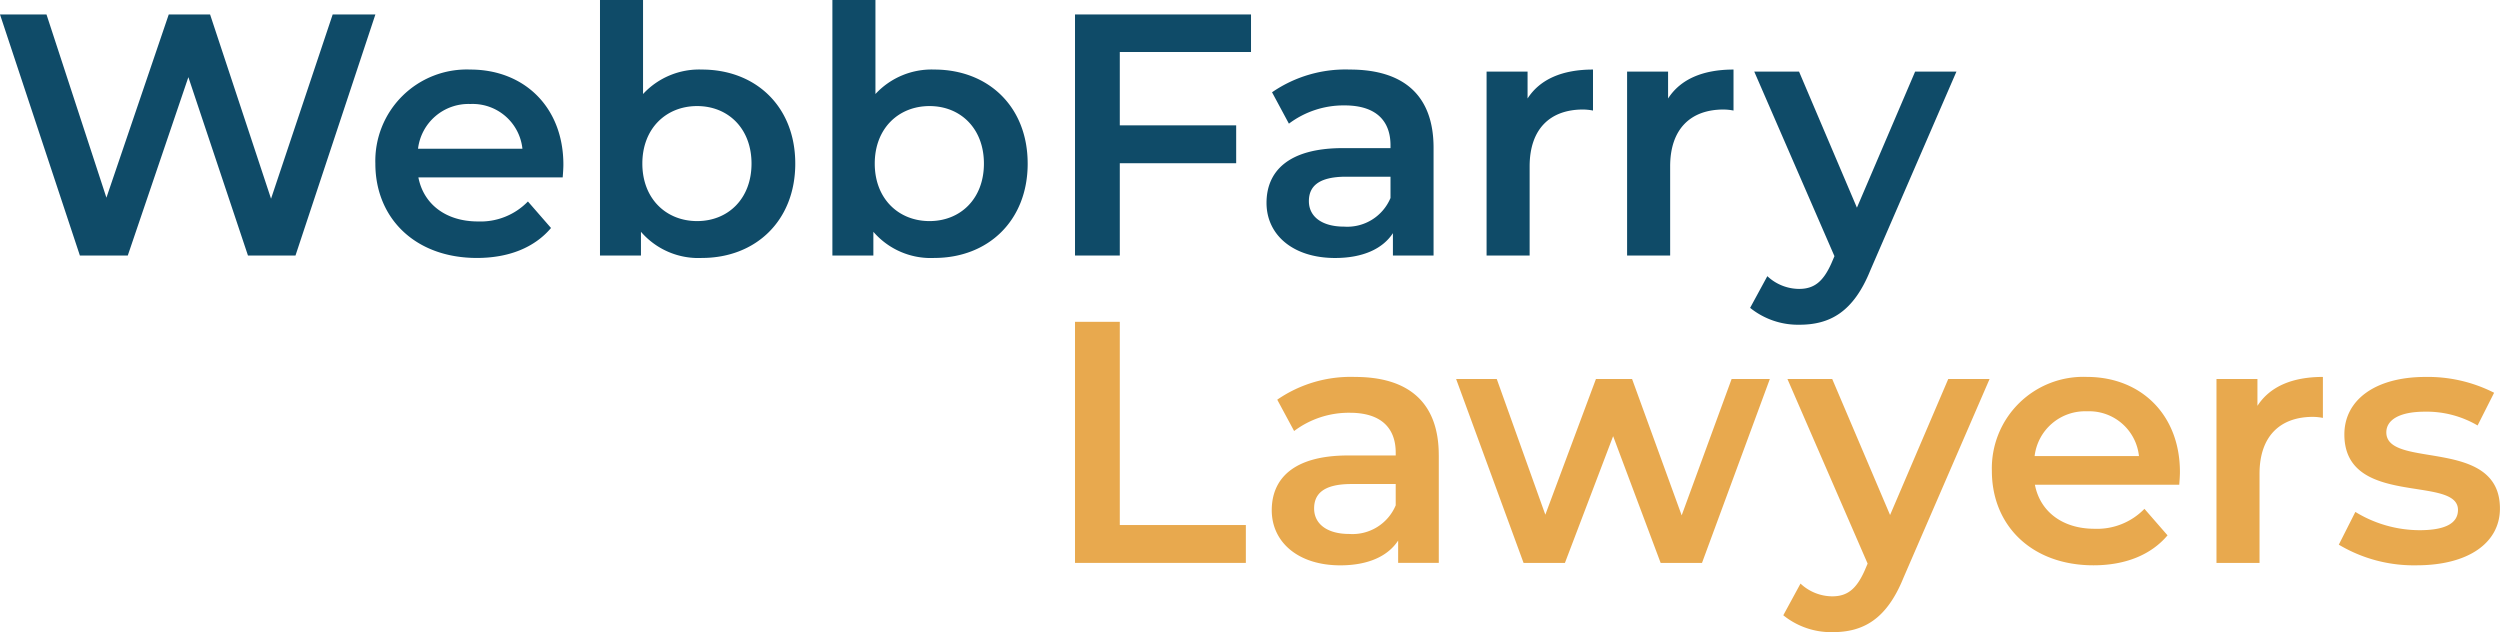
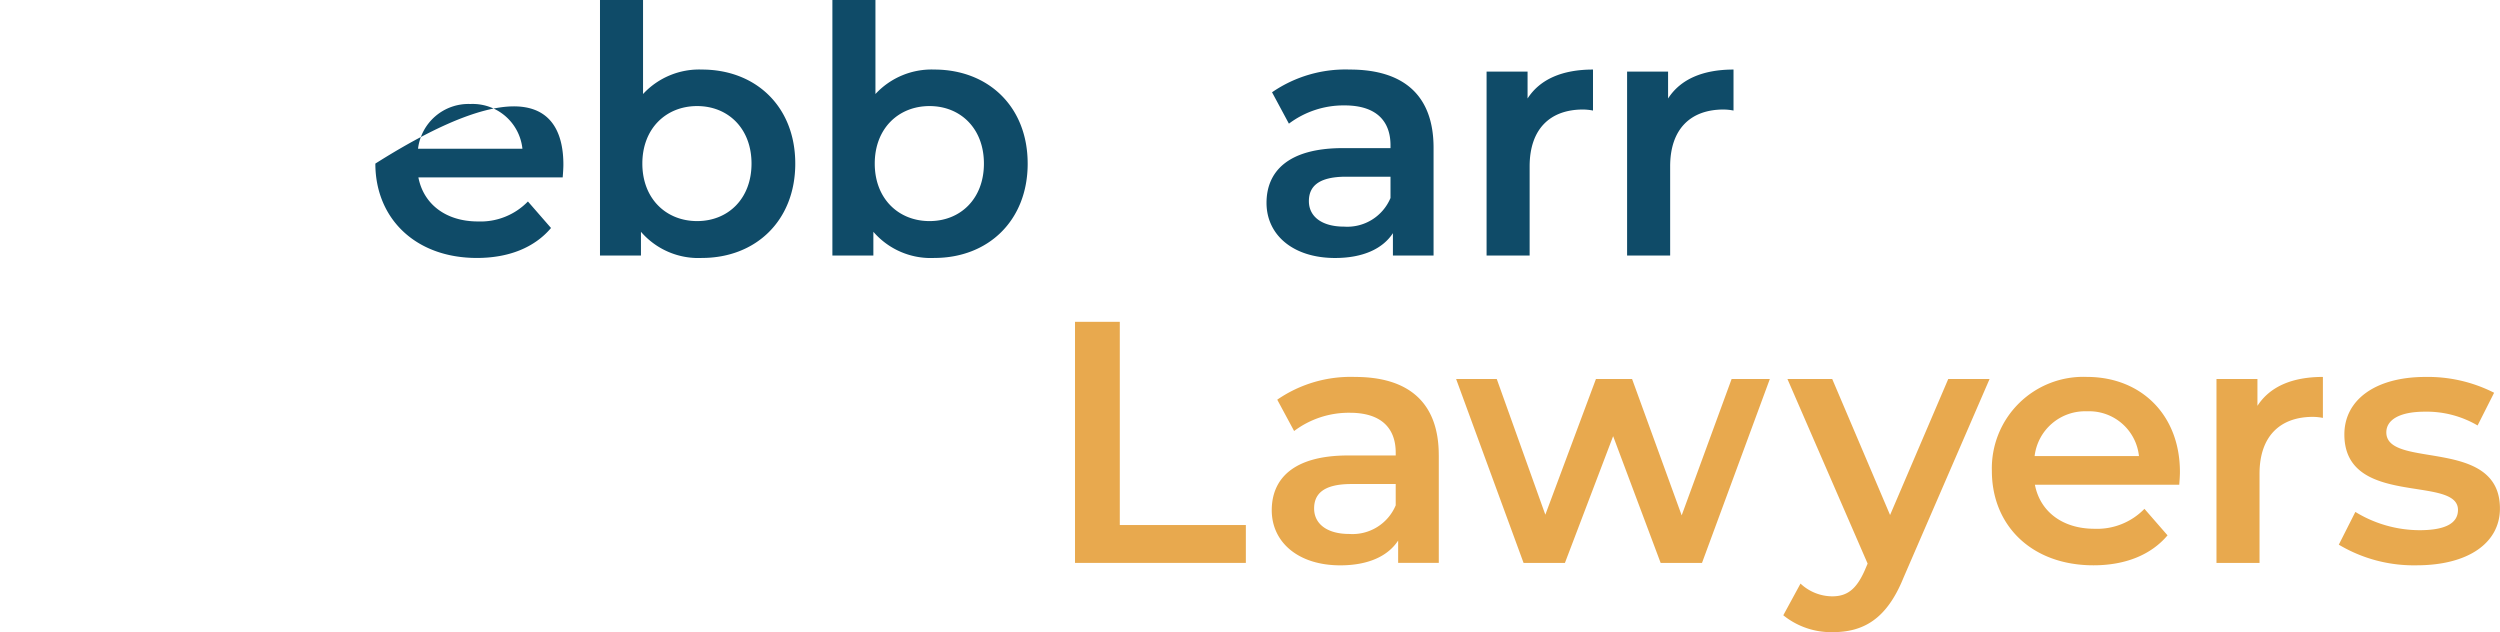
<svg xmlns="http://www.w3.org/2000/svg" width="270.651" height="68.434" viewBox="0 0 270.651 68.434">
  <defs>
    <style>.a{fill:#e8a94e;}.b{fill:#0f4b68;}</style>
  </defs>
  <g transform="translate(-598 -499.998)">
    <g transform="translate(714.381 534.838)">
      <g transform="translate(0 0)">
        <path class="a" d="M51.014,15.271h4.848v22H69.509v4.1H51.014Z" transform="translate(-51.014 -15.271)" />
        <path class="a" d="M78.433,26.35V38.019h-4.4V35.6c-1.12,1.716-3.283,2.685-6.265,2.685-4.549,0-7.419-2.5-7.419-5.966,0-3.319,2.236-5.929,8.277-5.929h5.144v-.3c0-2.722-1.64-4.323-4.96-4.323a9.847,9.847,0,0,0-6.039,1.976l-1.827-3.392a13.988,13.988,0,0,1,8.427-2.462c5.742,0,9.059,2.722,9.059,8.464m-4.661,5.443V29.482H68.963c-3.169,0-4.027,1.193-4.027,2.646,0,1.679,1.417,2.76,3.8,2.76a5.074,5.074,0,0,0,5.033-3.1" transform="translate(-39.05 -11.921)" />
        <path class="a" d="M103.065,17.984,95.719,37.9H91.245L86.1,24.174,80.879,37.9H76.405L69.1,17.984h4.4l5.259,14.692,5.48-14.692H88.15l5.37,14.765,5.407-14.765Z" transform="translate(-27.842 -11.795)" />
        <path class="a" d="M106.959,17.984,97.638,39.5c-1.827,4.513-4.362,5.893-7.681,5.893a8.25,8.25,0,0,1-5.332-1.827l1.864-3.431a5.053,5.053,0,0,0,3.431,1.38c1.64,0,2.61-.783,3.5-2.76l.335-.783L85.072,17.984H89.92l6.265,14.728,6.3-14.728Z" transform="translate(-7.946 -11.796)" />
        <path class="a" d="M114.808,29.557H99.183c.559,2.906,2.984,4.77,6.452,4.77a7.14,7.14,0,0,0,5.407-2.16l2.5,2.87c-1.791,2.126-4.588,3.244-8.017,3.244-6.675,0-11-4.289-11-10.216a9.9,9.9,0,0,1,10.291-10.179c5.817,0,10.068,4.063,10.068,10.291,0,.372-.036.931-.073,1.38m-15.662-3.1h11.3a5.42,5.42,0,0,0-5.63-4.848,5.5,5.5,0,0,0-5.667,4.848" transform="translate(4.735 -11.921)" />
        <path class="a" d="M116.7,17.886v4.437a5.861,5.861,0,0,0-1.081-.112c-3.543,0-5.779,2.087-5.779,6.153v9.657h-4.661V18.11h4.435v2.909c1.344-2.087,3.767-3.132,7.086-3.132" transform="translate(18.397 -11.921)" />
        <path class="a" d="M110.987,36.044l1.791-3.543a13.39,13.39,0,0,0,6.935,1.978c2.945,0,4.175-.821,4.175-2.2,0-3.8-12.3-.224-12.3-8.165,0-3.767,3.395-6.226,8.763-6.226A15.8,15.8,0,0,1,127.8,19.6l-1.789,3.541a10.9,10.9,0,0,0-5.706-1.492c-2.833,0-4.175.933-4.175,2.238,0,4.027,12.3.447,12.3,8.24,0,3.728-3.429,6.153-9.023,6.153a15.822,15.822,0,0,1-8.427-2.238" transform="translate(25.833 -11.92)" />
      </g>
    </g>
    <g transform="translate(598 499.998)">
-       <path class="b" d="M40.64.686l-8.651,26.1H26.845L20.393,7.473,13.832,26.787H8.649L0,.686H5.033l6.488,19.836L18.269.686h4.474l6.6,19.948L36.016.686Z" transform="translate(0 0.879)" />
-       <path class="b" d="M38.095,14.972H22.472c.559,2.906,2.984,4.773,6.452,4.773a7.141,7.141,0,0,0,5.407-2.163l2.5,2.87c-1.791,2.126-4.588,3.244-8.017,3.244-6.675,0-11-4.289-11-10.216A9.9,9.9,0,0,1,28.1,3.3C33.92,3.3,38.17,7.364,38.17,13.592c0,.372-.037.931-.075,1.38m-15.659-3.1h11.3A5.421,5.421,0,0,0,28.1,7.029a5.5,5.5,0,0,0-5.667,4.848" transform="translate(22.822 4.23)" />
+       <path class="b" d="M38.095,14.972H22.472c.559,2.906,2.984,4.773,6.452,4.773a7.141,7.141,0,0,0,5.407-2.163l2.5,2.87c-1.791,2.126-4.588,3.244-8.017,3.244-6.675,0-11-4.289-11-10.216C33.92,3.3,38.17,7.364,38.17,13.592c0,.372-.037.931-.075,1.38m-15.659-3.1h11.3A5.421,5.421,0,0,0,28.1,7.029a5.5,5.5,0,0,0-5.667,4.848" transform="translate(22.822 4.23)" />
      <path class="b" d="M49.613,17.71c0,6.189-4.289,10.216-10.106,10.216a8.2,8.2,0,0,1-6.6-2.833v2.573H28.472V0h4.661V10.179a8.269,8.269,0,0,1,6.374-2.649c5.817,0,10.106,3.99,10.106,10.179m-4.736,0c0-3.8-2.535-6.226-5.89-6.226s-5.929,2.423-5.929,6.226,2.573,6.226,5.929,6.226,5.89-2.423,5.89-6.226" transform="translate(36.483)" />
      <path class="b" d="M60.642,17.71c0,6.189-4.289,10.216-10.106,10.216a8.2,8.2,0,0,1-6.6-2.833v2.573H39.5V0h4.661V10.179a8.269,8.269,0,0,1,6.374-2.649c5.817,0,10.106,3.99,10.106,10.179m-4.736,0c0-3.8-2.535-6.226-5.89-6.226s-5.929,2.423-5.929,6.226,2.573,6.226,5.929,6.226,5.89-2.423,5.89-6.226" transform="translate(50.615)" />
-       <path class="b" d="M55.862,4.751v7.941h12.6v4.1h-12.6v9.992H51.014V.686H70.068V4.751Z" transform="translate(65.367 0.879)" />
      <path class="b" d="M78.186,11.765V23.434h-4.4V21.011C72.668,22.727,70.5,23.7,67.523,23.7c-4.549,0-7.421-2.5-7.421-5.966,0-3.319,2.238-5.929,8.279-5.929h5.144v-.3c0-2.722-1.64-4.323-4.96-4.323a9.842,9.842,0,0,0-6.039,1.976L60.7,5.76A14,14,0,0,1,69.127,3.3c5.742,0,9.059,2.722,9.059,8.464m-4.661,5.443V14.9H68.716c-3.169,0-4.027,1.193-4.027,2.646,0,1.679,1.417,2.758,3.8,2.758a5.072,5.072,0,0,0,5.033-3.094" transform="translate(77.012 4.23)" />
      <path class="b" d="M82.066,3.3V7.738a5.861,5.861,0,0,0-1.081-.112c-3.543,0-5.779,2.087-5.779,6.153v9.657H70.545V3.525h4.437V6.433C76.324,4.346,78.746,3.3,82.066,3.3" transform="translate(90.393 4.23)" />
      <path class="b" d="M88.734,3.3V7.738a5.861,5.861,0,0,0-1.081-.112c-3.543,0-5.779,2.087-5.779,6.153v9.657H77.213V3.525H81.65V6.433C82.992,4.346,85.414,3.3,88.734,3.3" transform="translate(98.937 4.23)" />
-       <path class="b" d="M105.385,3.4,96.064,24.912C94.236,29.425,91.7,30.8,88.383,30.8a8.25,8.25,0,0,1-5.332-1.827l1.864-3.431a5.054,5.054,0,0,0,3.431,1.38c1.64,0,2.61-.783,3.5-2.76l.335-.783L83.5,3.4h4.848l6.265,14.728,6.3-14.728Z" transform="translate(106.418 4.355)" />
    </g>
  </g>
</svg>